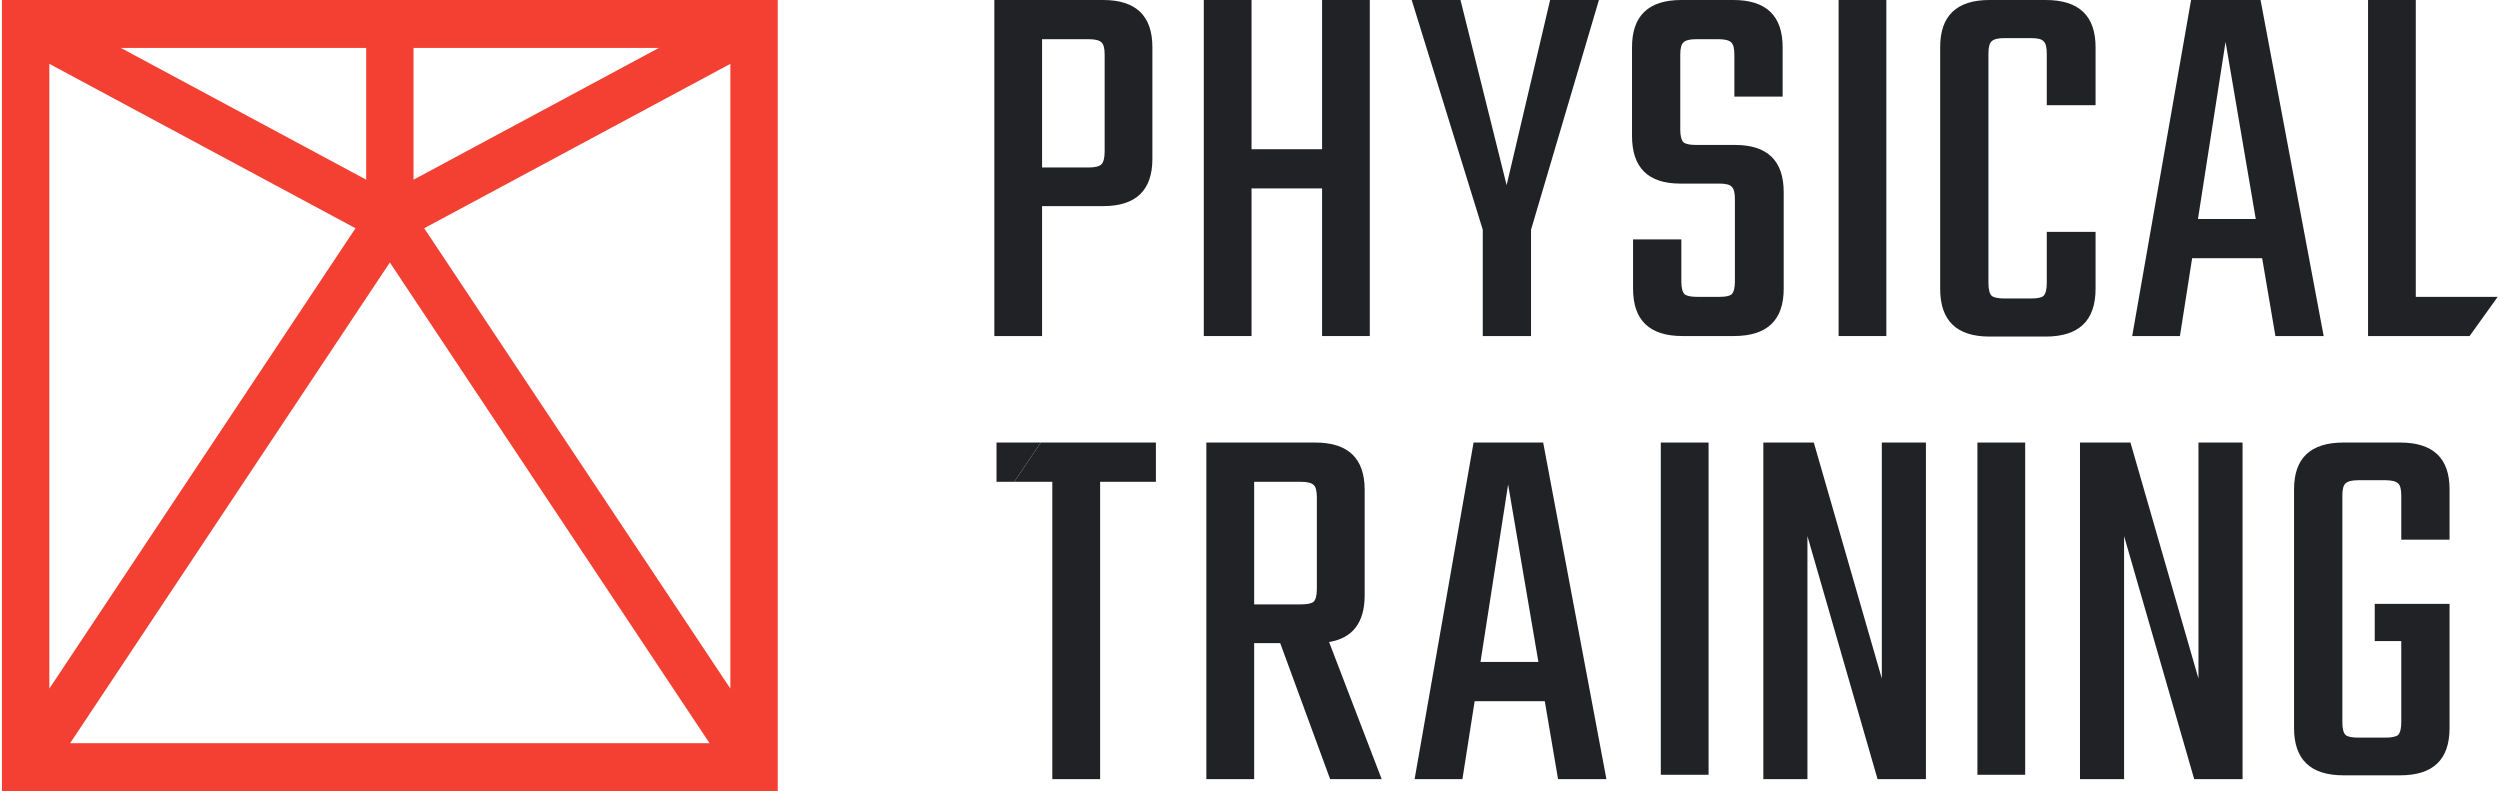
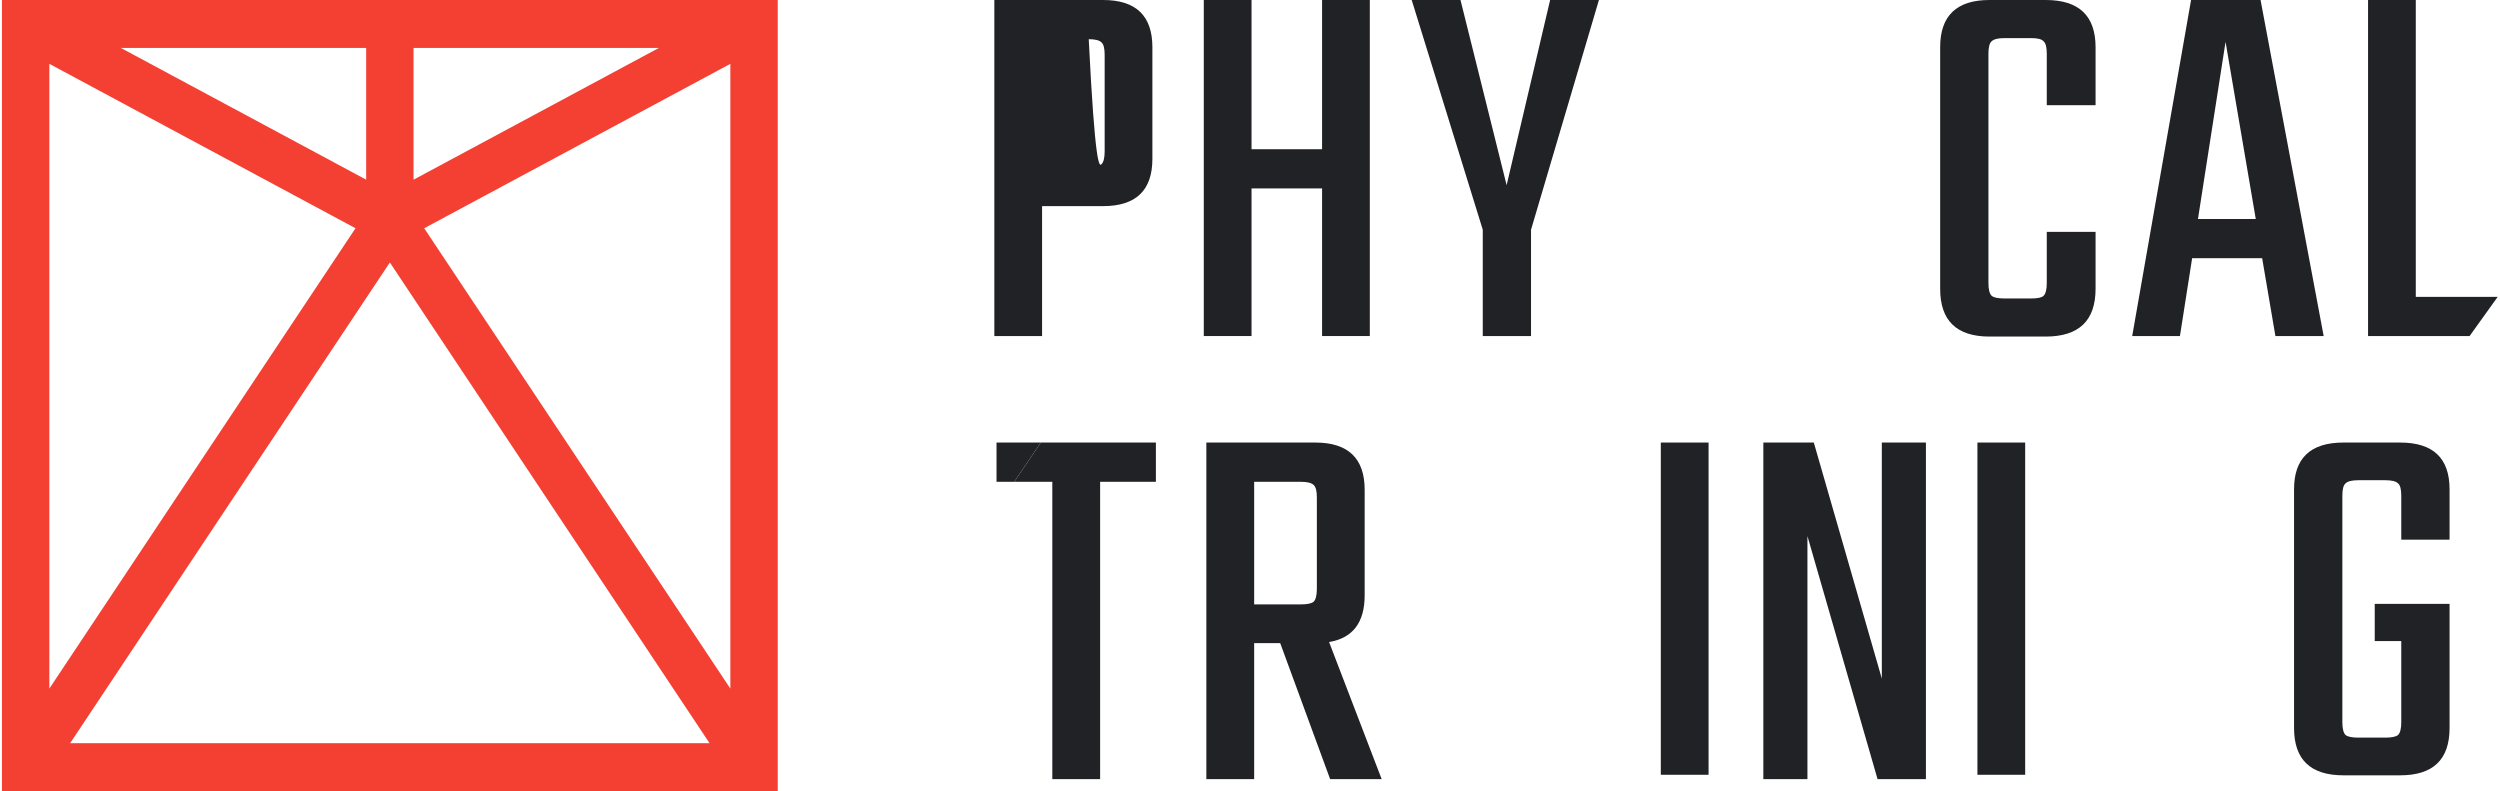
<svg xmlns="http://www.w3.org/2000/svg" width="158" height="50" viewBox="0 0 158 50" fill="none">
  <path d="M118.931 27.969H121.718V49.242H118.662L114.23 33.882V49.242H111.443V27.969H114.633L118.931 42.887V27.969Z" fill="#212226" />
-   <path d="M138.943 27.969H141.73V49.242H138.674L134.242 33.882V49.242H131.455V27.969H134.645L138.943 42.887V27.969Z" fill="#212226" />
-   <path d="M93.567 41.834H97.227L95.313 30.619L93.567 41.834ZM98.469 49.242L97.63 44.314H93.198L92.425 49.242H89.403L93.13 27.969H97.529L101.525 49.242H98.469Z" fill="#212226" />
  <path d="M104.963 27.969H107.982V48.966H104.963V27.969Z" fill="#212226" />
  <path d="M124.973 27.969H127.991V48.966H124.973V27.969Z" fill="#212226" />
  <path d="M154.812 34.107H151.76V31.323C151.76 30.921 151.693 30.663 151.559 30.552C151.424 30.417 151.156 30.35 150.754 30.35H149.043C148.64 30.35 148.372 30.417 148.238 30.552C148.104 30.663 148.037 30.921 148.037 31.323V45.645C148.037 46.048 148.104 46.316 148.238 46.45C148.372 46.562 148.64 46.618 149.043 46.618H150.754C151.156 46.618 151.424 46.562 151.559 46.45C151.693 46.316 151.76 46.048 151.76 45.645V40.514H150.083V38.166H154.812V46.014C154.812 48.005 153.772 49 151.693 49H148.104C146.024 49 144.984 48.005 144.984 46.014V30.921C144.984 28.953 146.024 27.969 148.104 27.969H151.693C153.772 27.969 154.812 28.953 154.812 30.921V34.107Z" fill="#212226" />
  <path d="M79.263 30.45V38.197H82.218C82.621 38.197 82.889 38.141 83.024 38.028C83.158 37.892 83.225 37.62 83.225 37.212V31.435C83.225 31.027 83.158 30.767 83.024 30.653C82.889 30.517 82.621 30.45 82.218 30.45H79.263ZM79.263 40.644V49.242H76.241V27.969H83.124C85.206 27.969 86.247 28.966 86.247 30.959V37.62C86.247 39.342 85.497 40.327 83.998 40.576L87.322 49.242H84.065L80.908 40.644H79.263Z" fill="#212226" />
  <path fill-rule="evenodd" clip-rule="evenodd" d="M73.053 30.45V27.969H65.778L64.1 30.45H66.506V49.242H69.528V30.45H73.053Z" fill="#212226" />
  <path d="M62.98 27.969V30.45H64.1L65.778 27.969H62.98Z" fill="#212226" />
  <path fill-rule="evenodd" clip-rule="evenodd" d="M157.854 18.761H152.678V0H149.661V21.238H156.078L157.854 18.761Z" fill="#212226" />
  <path d="M138.911 13.842H142.565L140.655 2.646L138.911 13.842ZM143.806 21.238L142.968 16.318H138.543L137.772 21.238H134.755L138.476 0H142.867L146.856 21.238H143.806Z" fill="#212226" />
  <path d="M132.44 6.649H129.356V3.393C129.356 2.985 129.289 2.725 129.155 2.612C129.043 2.477 128.786 2.409 128.384 2.409H126.674C126.272 2.409 126.004 2.477 125.87 2.612C125.736 2.725 125.669 2.985 125.669 3.393V17.879C125.669 18.286 125.736 18.557 125.87 18.693C126.004 18.806 126.272 18.863 126.674 18.863H128.384C128.786 18.863 129.043 18.806 129.155 18.693C129.289 18.557 129.356 18.286 129.356 17.879V14.656H132.44V18.252C132.44 20.265 131.389 21.271 129.289 21.271H125.736C123.657 21.271 122.618 20.265 122.618 18.252V2.985C122.618 0.995 123.657 0 125.736 0H129.289C131.389 0 132.44 0.995 132.44 2.985V6.649Z" fill="#212226" />
-   <path d="M116.2 0H119.217V21.238H116.2V0Z" fill="#212226" />
-   <path d="M109.646 17.777V12.586C109.646 12.179 109.579 11.919 109.445 11.806C109.333 11.671 109.076 11.603 108.674 11.603H106.193C104.159 11.603 103.143 10.596 103.143 8.583V2.985C103.143 0.995 104.182 0 106.26 0H109.545C111.623 0 112.663 0.995 112.663 2.985V6.107H109.612V3.46C109.612 3.053 109.545 2.793 109.411 2.68C109.277 2.544 109.009 2.477 108.606 2.477H107.199C106.796 2.477 106.528 2.544 106.394 2.68C106.26 2.793 106.193 3.053 106.193 3.46V8.176C106.193 8.583 106.26 8.855 106.394 8.99C106.528 9.103 106.796 9.16 107.199 9.16H109.646C111.702 9.16 112.73 10.155 112.73 12.145V18.252C112.73 20.242 111.679 21.238 109.579 21.238H106.327C104.249 21.238 103.21 20.242 103.21 18.252V15.131H106.26V17.777C106.26 18.184 106.327 18.456 106.461 18.591C106.595 18.704 106.863 18.761 107.266 18.761H108.674C109.076 18.761 109.333 18.704 109.445 18.591C109.579 18.456 109.646 18.184 109.646 17.777Z" fill="#212226" />
  <path d="M96.761 21.238H93.711V14.52L89.219 0H92.303L95.219 11.704L97.968 0H101.052L96.761 14.52V21.238Z" fill="#212226" />
  <path d="M83.555 0H86.572V21.238H83.555V11.908H79.097V21.238H76.08V0H79.097V9.431H83.555V0Z" fill="#212226" />
-   <path d="M69.814 9.567V3.46C69.814 3.053 69.747 2.793 69.613 2.68C69.479 2.544 69.211 2.477 68.808 2.477H65.859V10.585H68.808C69.211 10.585 69.479 10.517 69.613 10.381C69.747 10.246 69.814 9.974 69.814 9.567ZM62.842 0H69.714C71.792 0 72.831 0.995 72.831 2.985V10.042C72.831 12.032 71.792 13.027 69.714 13.027H65.859V21.238H62.842V0Z" fill="#212226" />
+   <path d="M69.814 9.567V3.46C69.814 3.053 69.747 2.793 69.613 2.68C69.479 2.544 69.211 2.477 68.808 2.477H65.859H68.808C69.211 10.585 69.479 10.517 69.613 10.381C69.747 10.246 69.814 9.974 69.814 9.567ZM62.842 0H69.714C71.792 0 72.831 0.995 72.831 2.985V10.042C72.831 12.032 71.792 13.027 69.714 13.027H65.859V21.238H62.842V0Z" fill="#212226" />
  <path fill-rule="evenodd" clip-rule="evenodd" d="M0.124 0H49.153V50H0.124V0ZM3.118 4.034V43.52L22.468 14.425L3.118 4.034ZM26.136 11.356L41.64 3.03H26.136L26.136 11.356ZM23.142 3.03H7.637L23.142 11.356L23.142 3.03ZM46.159 4.034L26.809 14.425L46.159 43.52V4.034ZM44.844 46.97L24.639 16.588L4.433 46.97H44.844Z" fill="#F43F33" />
</svg>